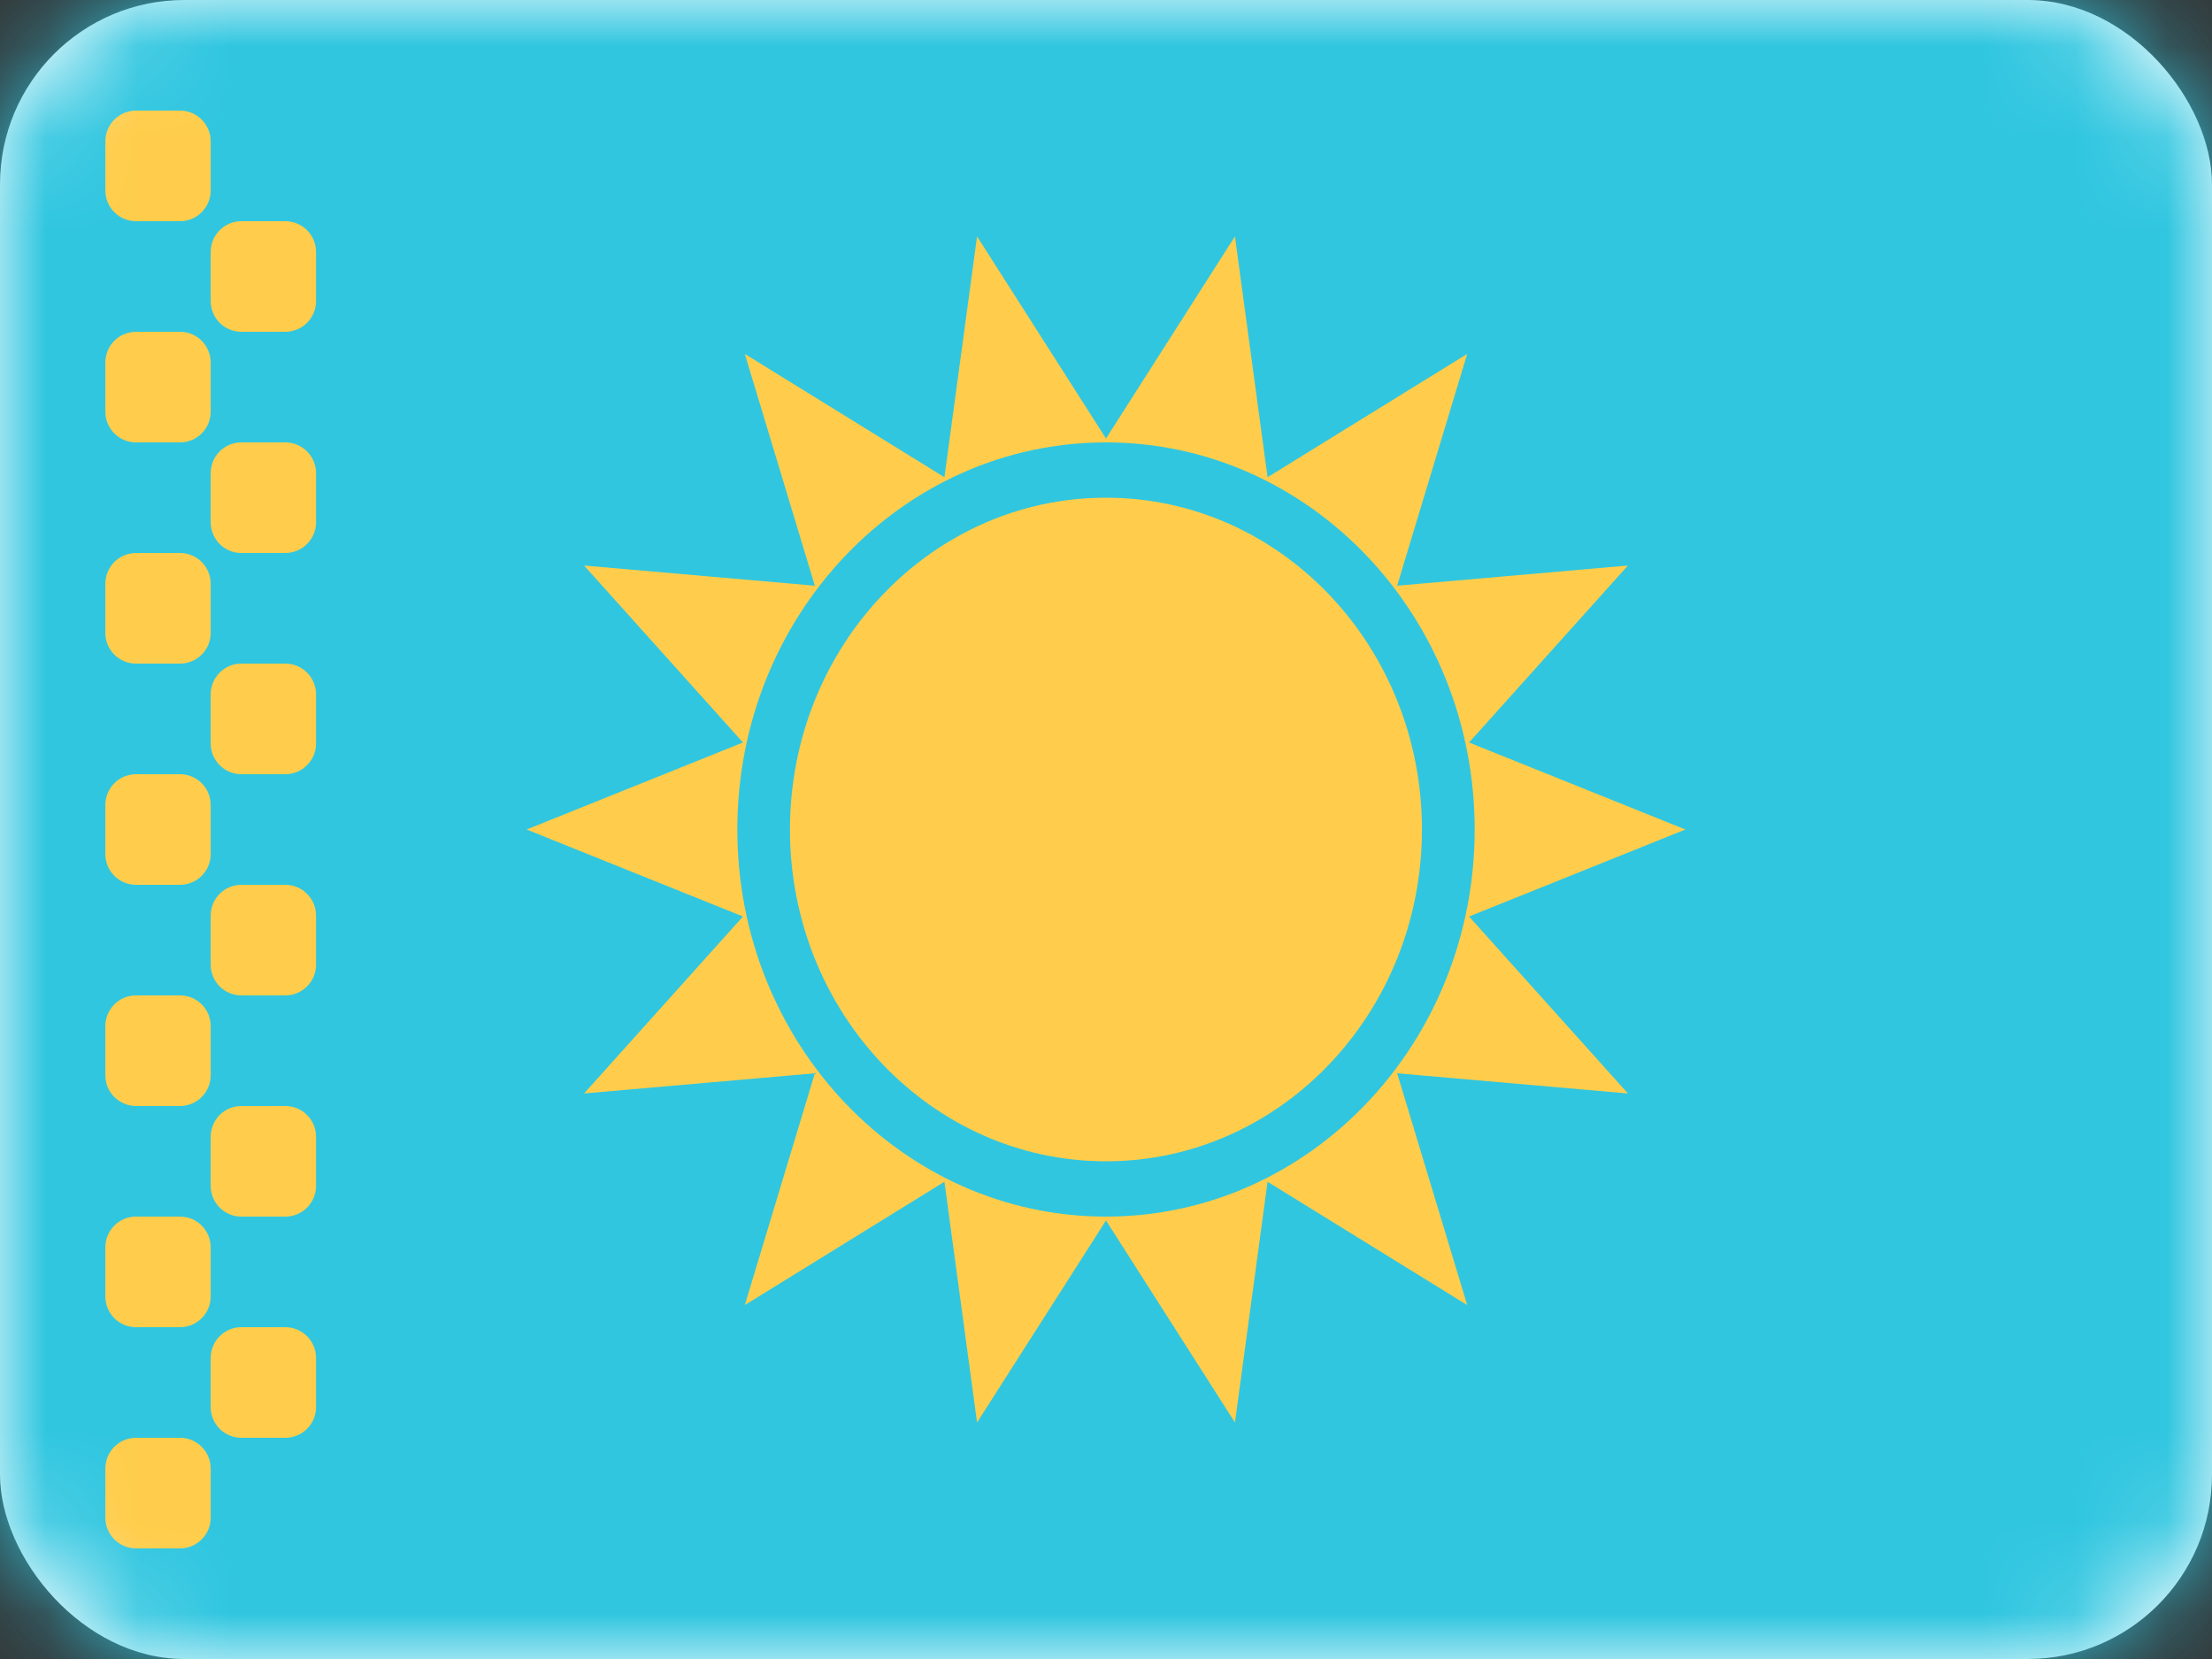
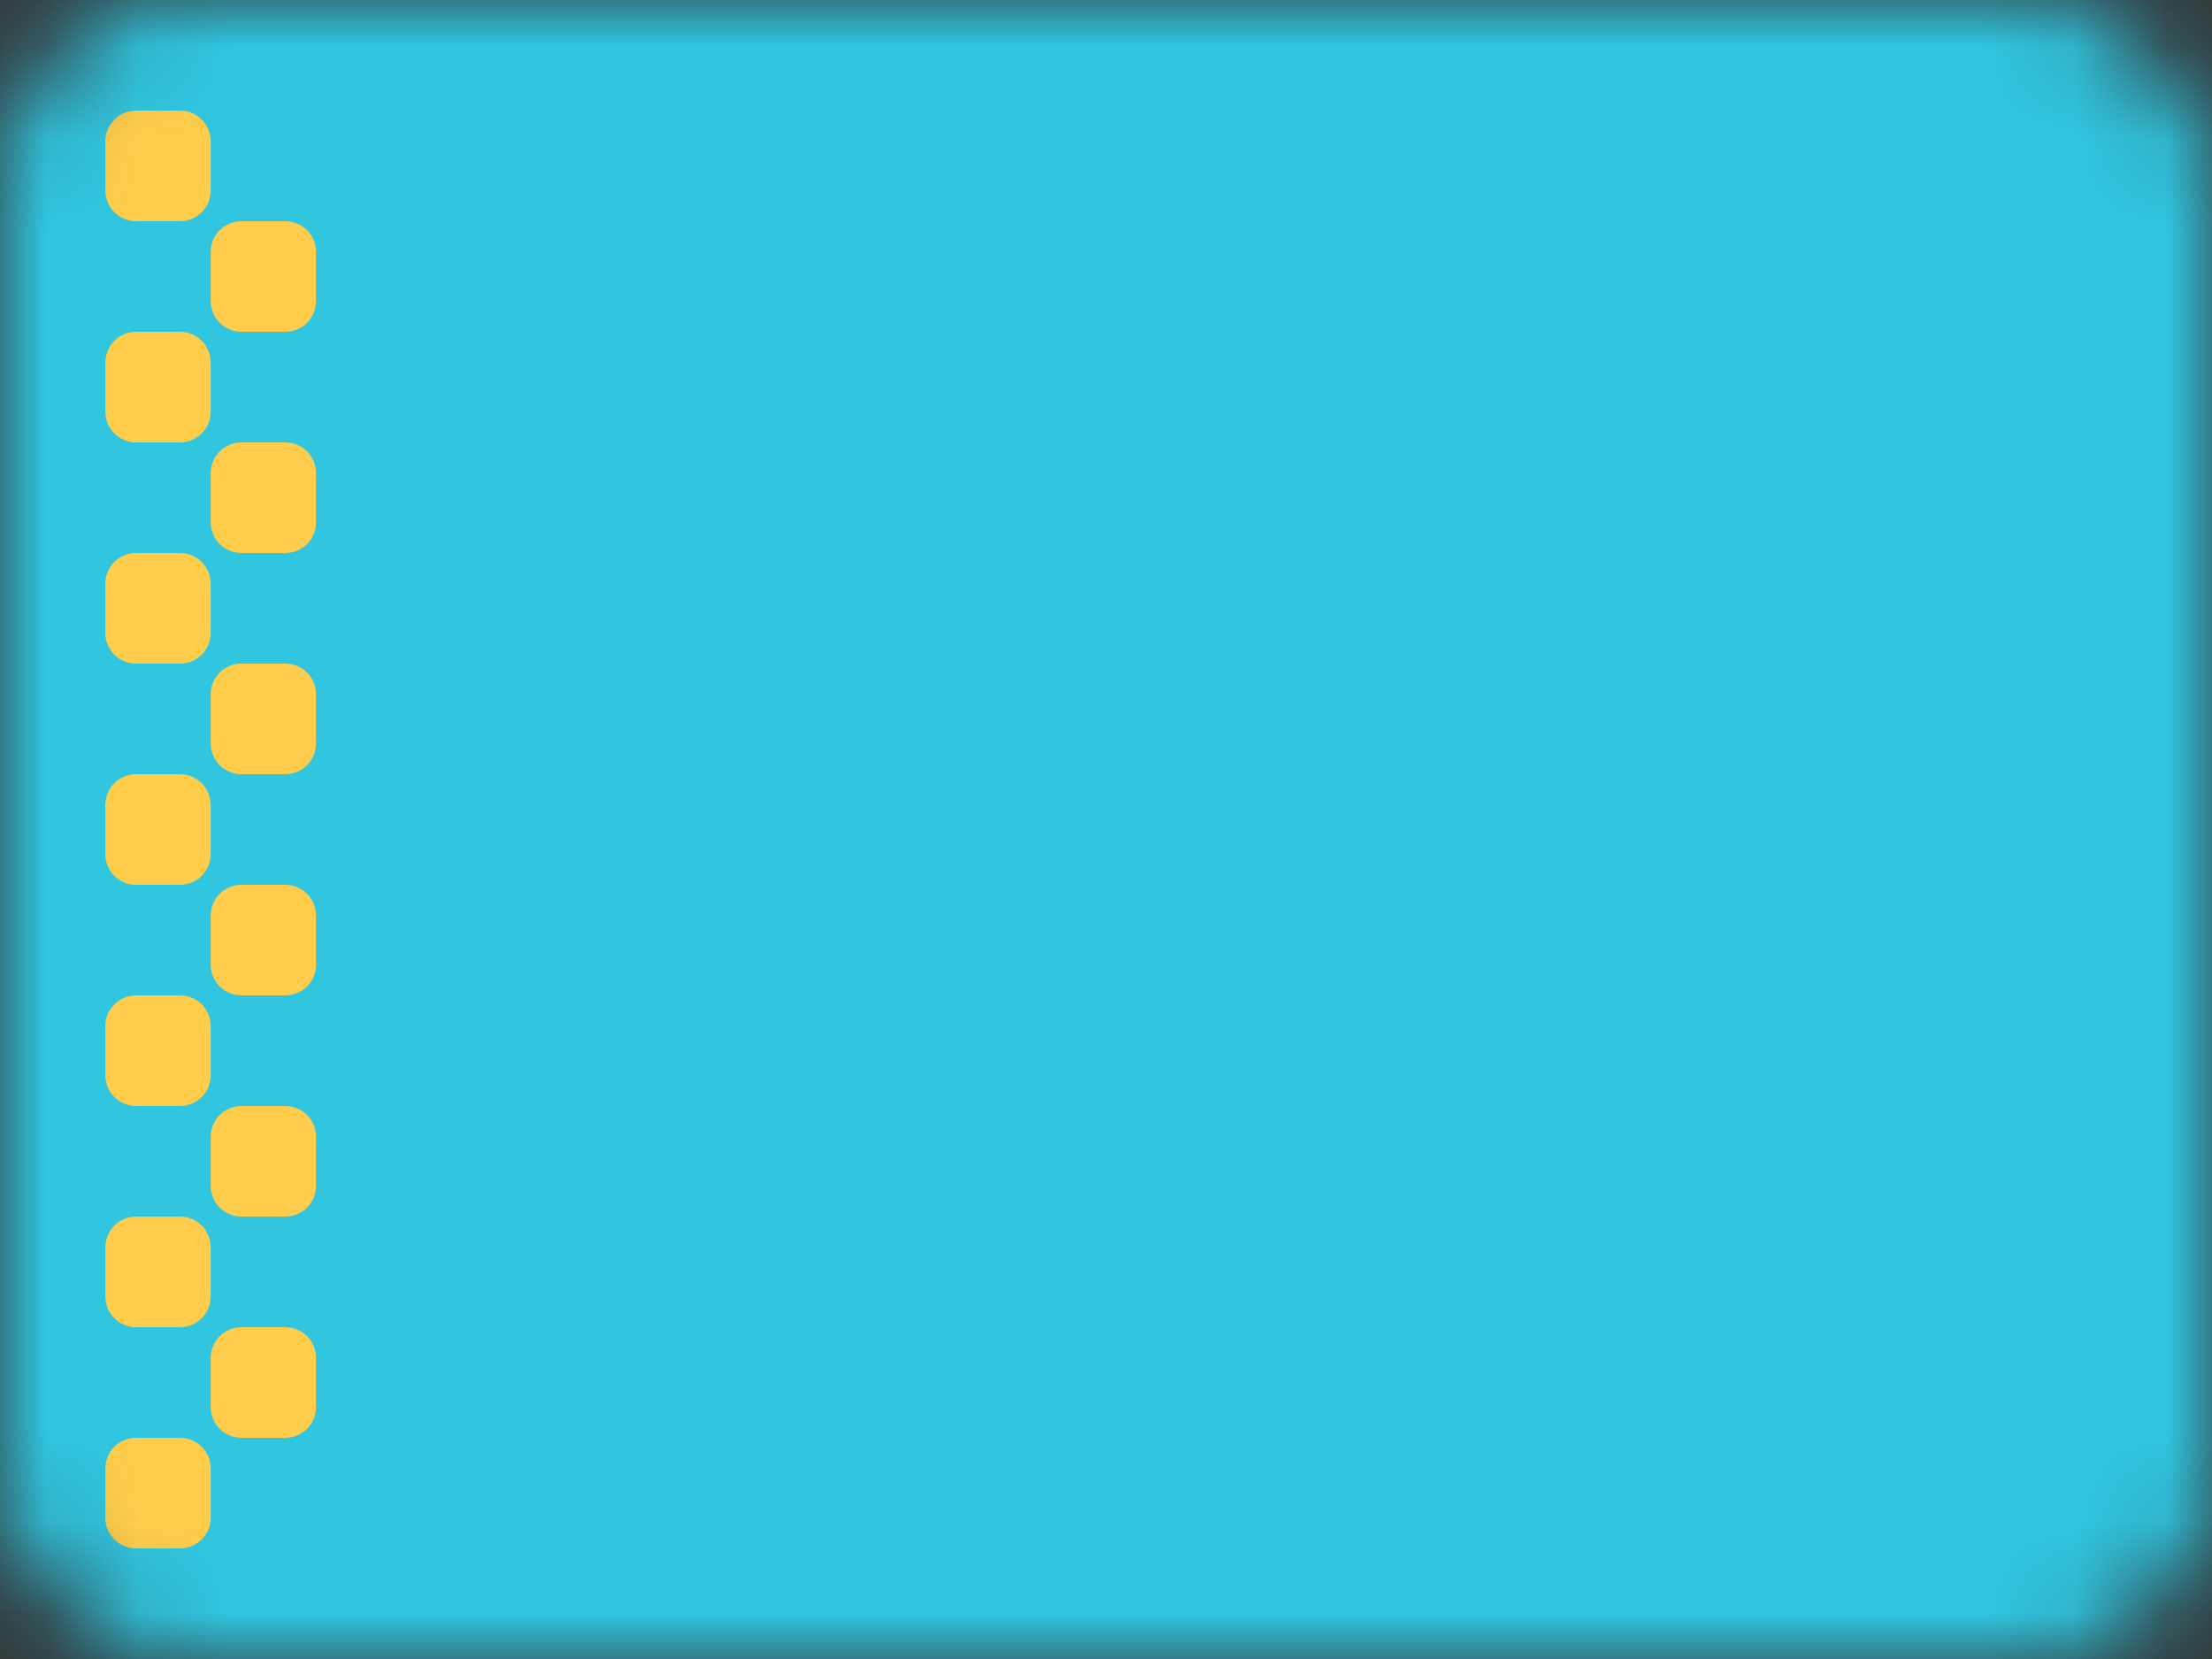
<svg xmlns="http://www.w3.org/2000/svg" width="24" height="18" viewBox="0 0 24 18" fill="none">
  <rect x="0" y="0" width="24" height="18" fill="#333333" stroke="none" />
  <g id="flags / KZ">
-     <rect id="Mask" width="24" height="18" rx="2" fill="white" />
    <mask id="mask0_3450_54091" style="mask-type:luminance" maskUnits="userSpaceOnUse" x="0" y="0" width="24" height="18">
      <rect id="Mask_2" width="24" height="18" rx="2" fill="white" />
    </mask>
    <g mask="url(#mask0_3450_54091)">
      <rect id="Mask Copy" width="24" height="18" fill="#30C6E0" />
-       <path id="Oval 9" fill-rule="evenodd" clip-rule="evenodd" d="M12 12.6C13.893 12.6 15.428 10.988 15.428 9C15.428 7.012 13.893 5.4 12 5.4C10.106 5.4 8.571 7.012 8.571 9C8.571 10.988 10.106 12.6 12 12.6Z" fill="#FFCD4B" />
-       <path id="Star 28" fill-rule="evenodd" clip-rule="evenodd" d="M10.601 15.434L12 13.242L13.399 15.434L13.753 12.822L15.919 14.16L15.159 11.645L17.663 11.864L15.939 9.944L18.286 9L15.939 8.056L17.663 6.136L15.159 6.355L15.919 3.84L13.753 5.178L13.399 2.565L12 4.758L10.601 2.565L10.247 5.178L8.081 3.84L8.841 6.355L6.337 6.136L8.061 8.056L5.714 9L8.061 9.944L6.337 11.864L8.841 11.645L8.081 14.16L10.247 12.822L10.601 15.434ZM16 9C16 11.319 14.209 13.2 12 13.2C9.791 13.2 8 11.319 8 9C8 6.68 9.791 4.8 12 4.8C14.209 4.8 16 6.68 16 9Z" fill="#FFCD4B" />
      <path id="Rectangle 294" fill-rule="evenodd" clip-rule="evenodd" d="M1.143 1.534C1.143 1.349 1.292 1.2 1.476 1.2H1.953C2.137 1.2 2.286 1.349 2.286 1.534V2.067C2.286 2.251 2.137 2.4 1.953 2.4H1.476C1.292 2.4 1.143 2.251 1.143 2.067V1.534ZM1.143 3.934C1.143 3.749 1.292 3.6 1.476 3.6H1.953C2.137 3.6 2.286 3.749 2.286 3.934V4.467C2.286 4.651 2.137 4.8 1.953 4.8H1.476C1.292 4.8 1.143 4.651 1.143 4.467V3.934ZM1.476 6C1.292 6 1.143 6.149 1.143 6.334V6.867C1.143 7.051 1.292 7.2 1.476 7.2H1.953C2.137 7.2 2.286 7.051 2.286 6.867V6.334C2.286 6.149 2.137 6 1.953 6H1.476ZM1.143 8.734C1.143 8.549 1.292 8.4 1.476 8.4H1.953C2.137 8.4 2.286 8.549 2.286 8.734V9.267C2.286 9.451 2.137 9.6 1.953 9.6H1.476C1.292 9.6 1.143 9.451 1.143 9.267V8.734ZM1.476 10.8C1.292 10.8 1.143 10.949 1.143 11.133V11.667C1.143 11.851 1.292 12 1.476 12H1.953C2.137 12 2.286 11.851 2.286 11.667V11.133C2.286 10.949 2.137 10.8 1.953 10.8H1.476ZM1.143 13.534C1.143 13.349 1.292 13.2 1.476 13.2H1.953C2.137 13.2 2.286 13.349 2.286 13.534V14.067C2.286 14.251 2.137 14.4 1.953 14.4H1.476C1.292 14.4 1.143 14.251 1.143 14.067V13.534ZM1.476 15.6C1.292 15.6 1.143 15.749 1.143 15.934V16.467C1.143 16.651 1.292 16.8 1.476 16.8H1.953C2.137 16.8 2.286 16.651 2.286 16.467V15.934C2.286 15.749 2.137 15.6 1.953 15.6H1.476ZM2.286 14.733C2.286 14.549 2.435 14.4 2.619 14.4H3.095C3.28 14.4 3.429 14.549 3.429 14.733V15.267C3.429 15.451 3.28 15.6 3.095 15.6H2.619C2.435 15.6 2.286 15.451 2.286 15.267V14.733ZM2.619 12C2.435 12 2.286 12.149 2.286 12.334V12.867C2.286 13.051 2.435 13.2 2.619 13.2H3.095C3.28 13.2 3.429 13.051 3.429 12.867V12.334C3.429 12.149 3.28 12 3.095 12H2.619ZM2.286 9.934C2.286 9.749 2.435 9.6 2.619 9.6H3.095C3.28 9.6 3.429 9.749 3.429 9.934V10.467C3.429 10.651 3.28 10.8 3.095 10.8H2.619C2.435 10.8 2.286 10.651 2.286 10.467V9.934ZM2.619 7.2C2.435 7.2 2.286 7.349 2.286 7.534V8.067C2.286 8.251 2.435 8.4 2.619 8.4H3.095C3.28 8.4 3.429 8.251 3.429 8.067V7.534C3.429 7.349 3.28 7.2 3.095 7.2H2.619ZM2.286 5.134C2.286 4.949 2.435 4.8 2.619 4.8H3.095C3.28 4.8 3.429 4.949 3.429 5.134V5.667C3.429 5.851 3.28 6 3.095 6H2.619C2.435 6 2.286 5.851 2.286 5.667V5.134ZM2.619 2.4C2.435 2.4 2.286 2.549 2.286 2.734V3.267C2.286 3.451 2.435 3.6 2.619 3.6H3.095C3.28 3.6 3.429 3.451 3.429 3.267V2.734C3.429 2.549 3.28 2.4 3.095 2.4H2.619Z" fill="#FFCD4B" />
    </g>
  </g>
</svg>